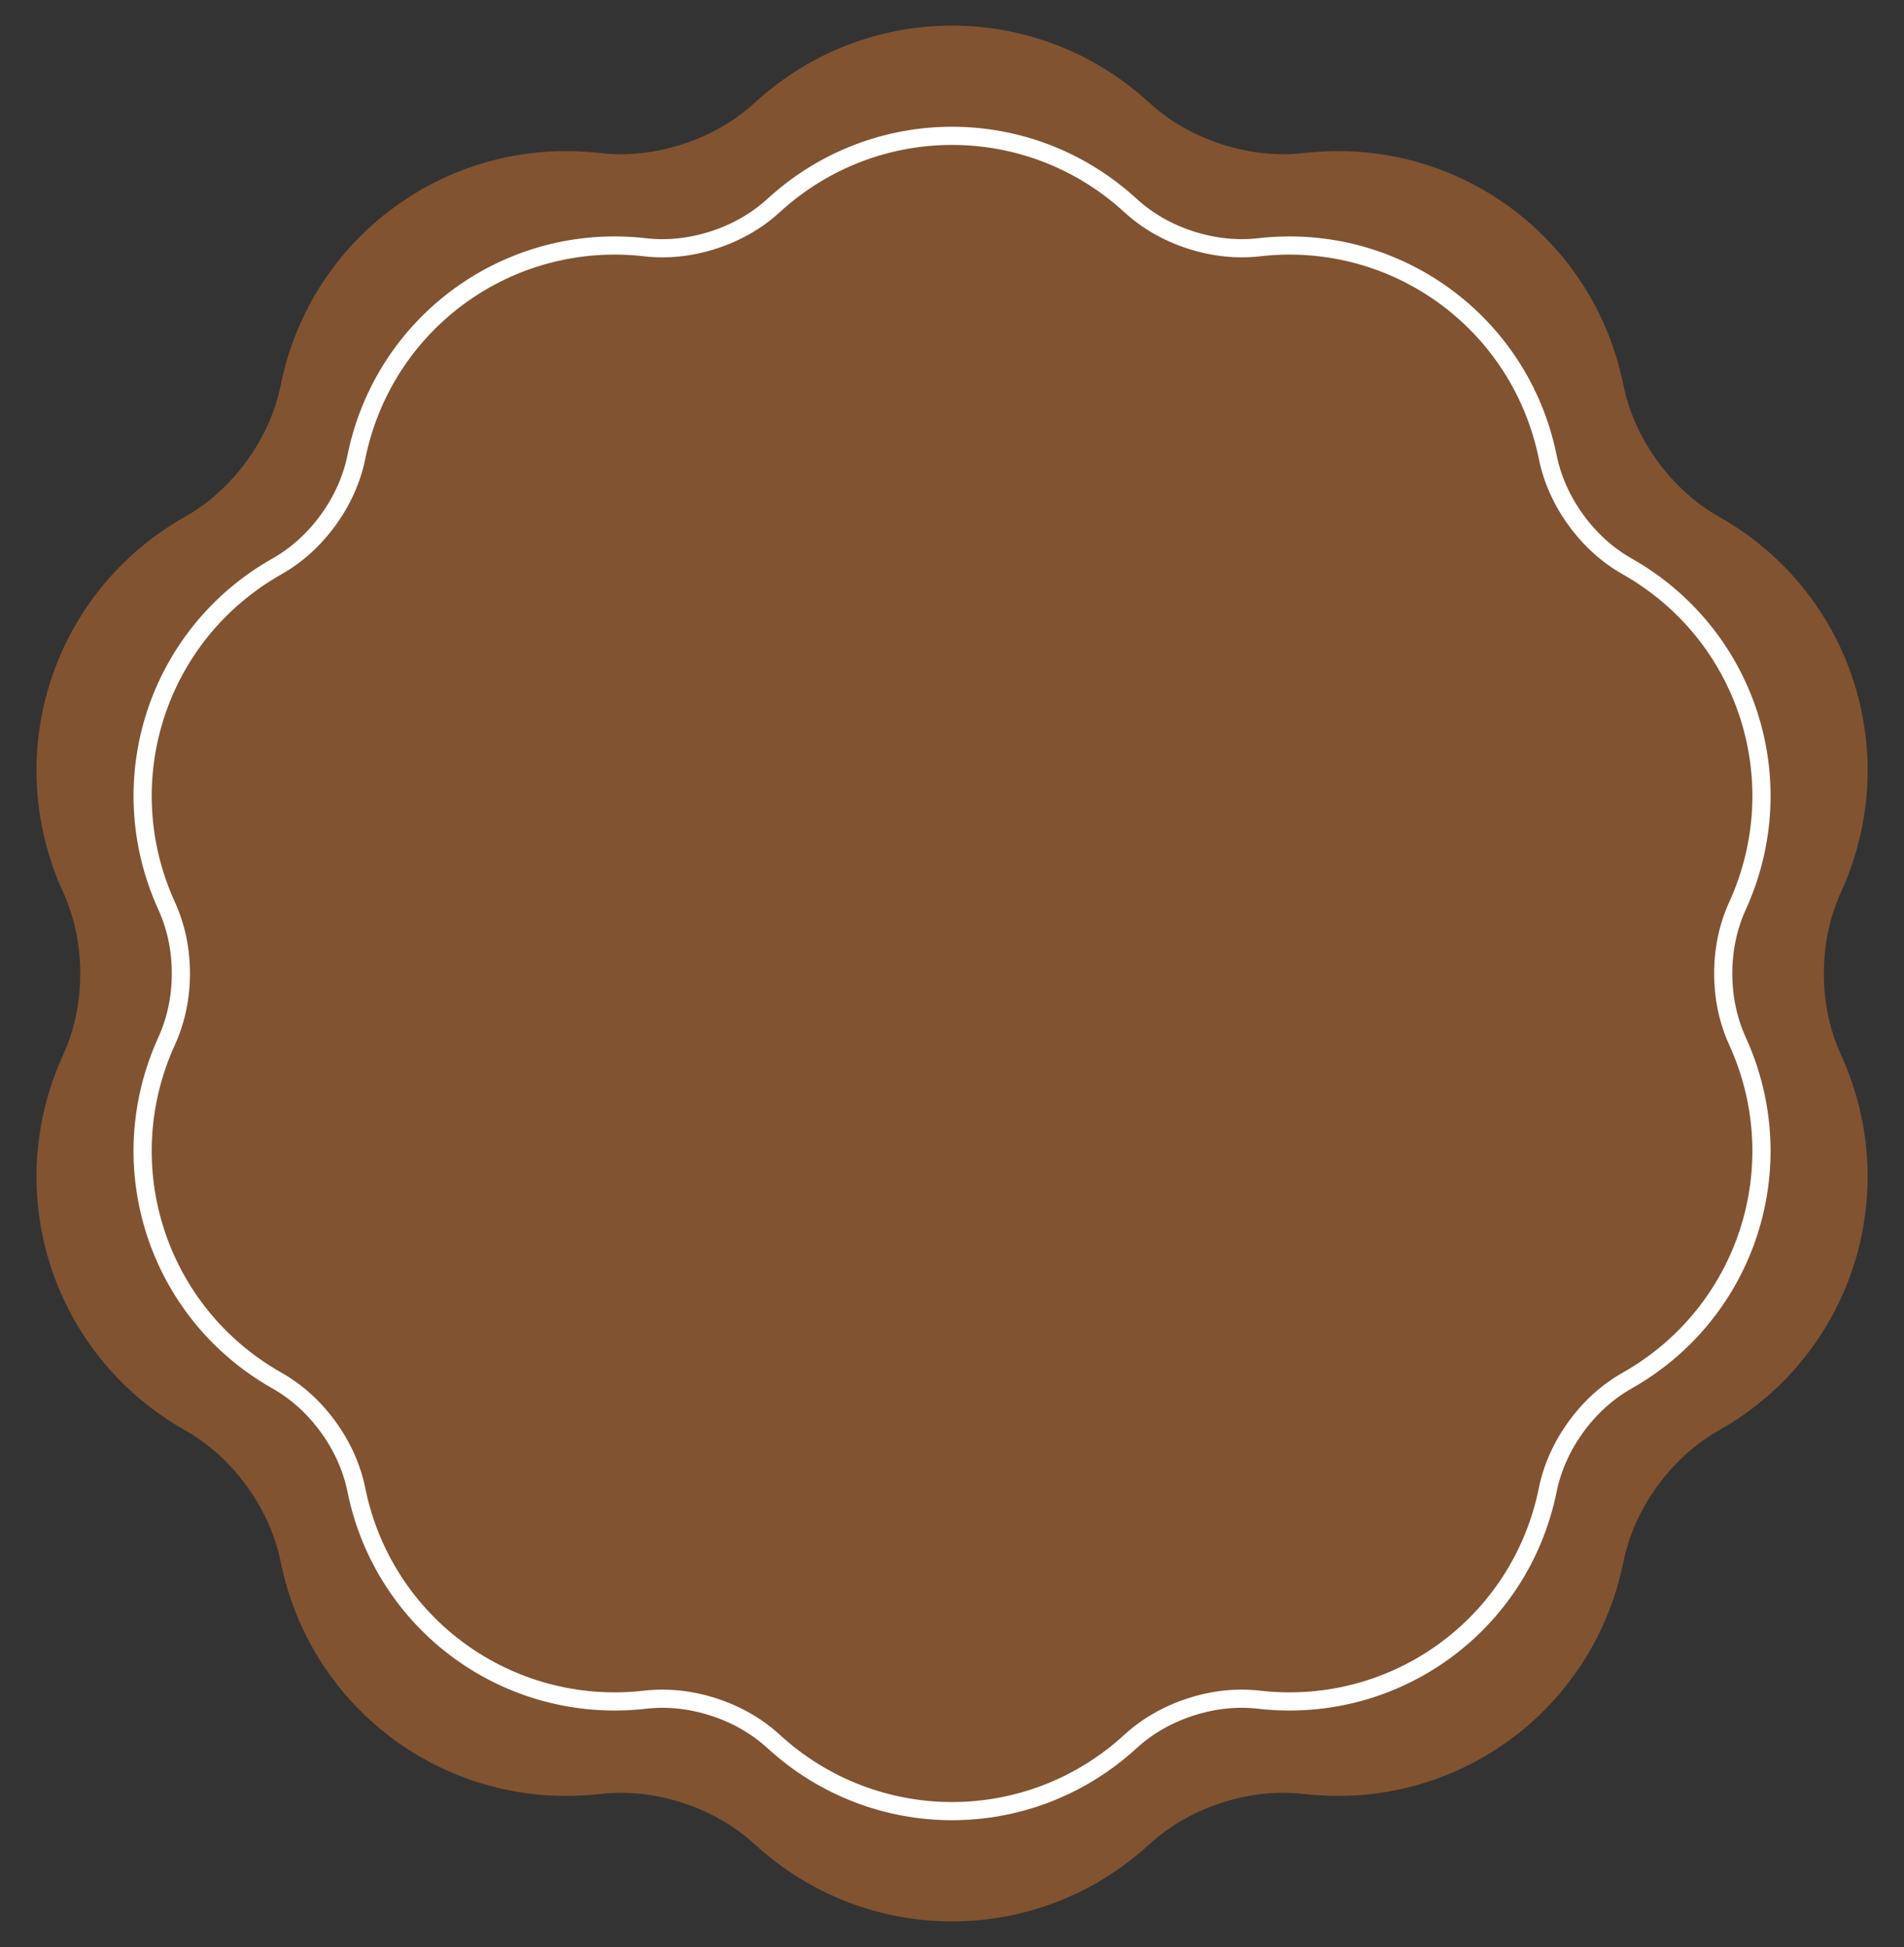
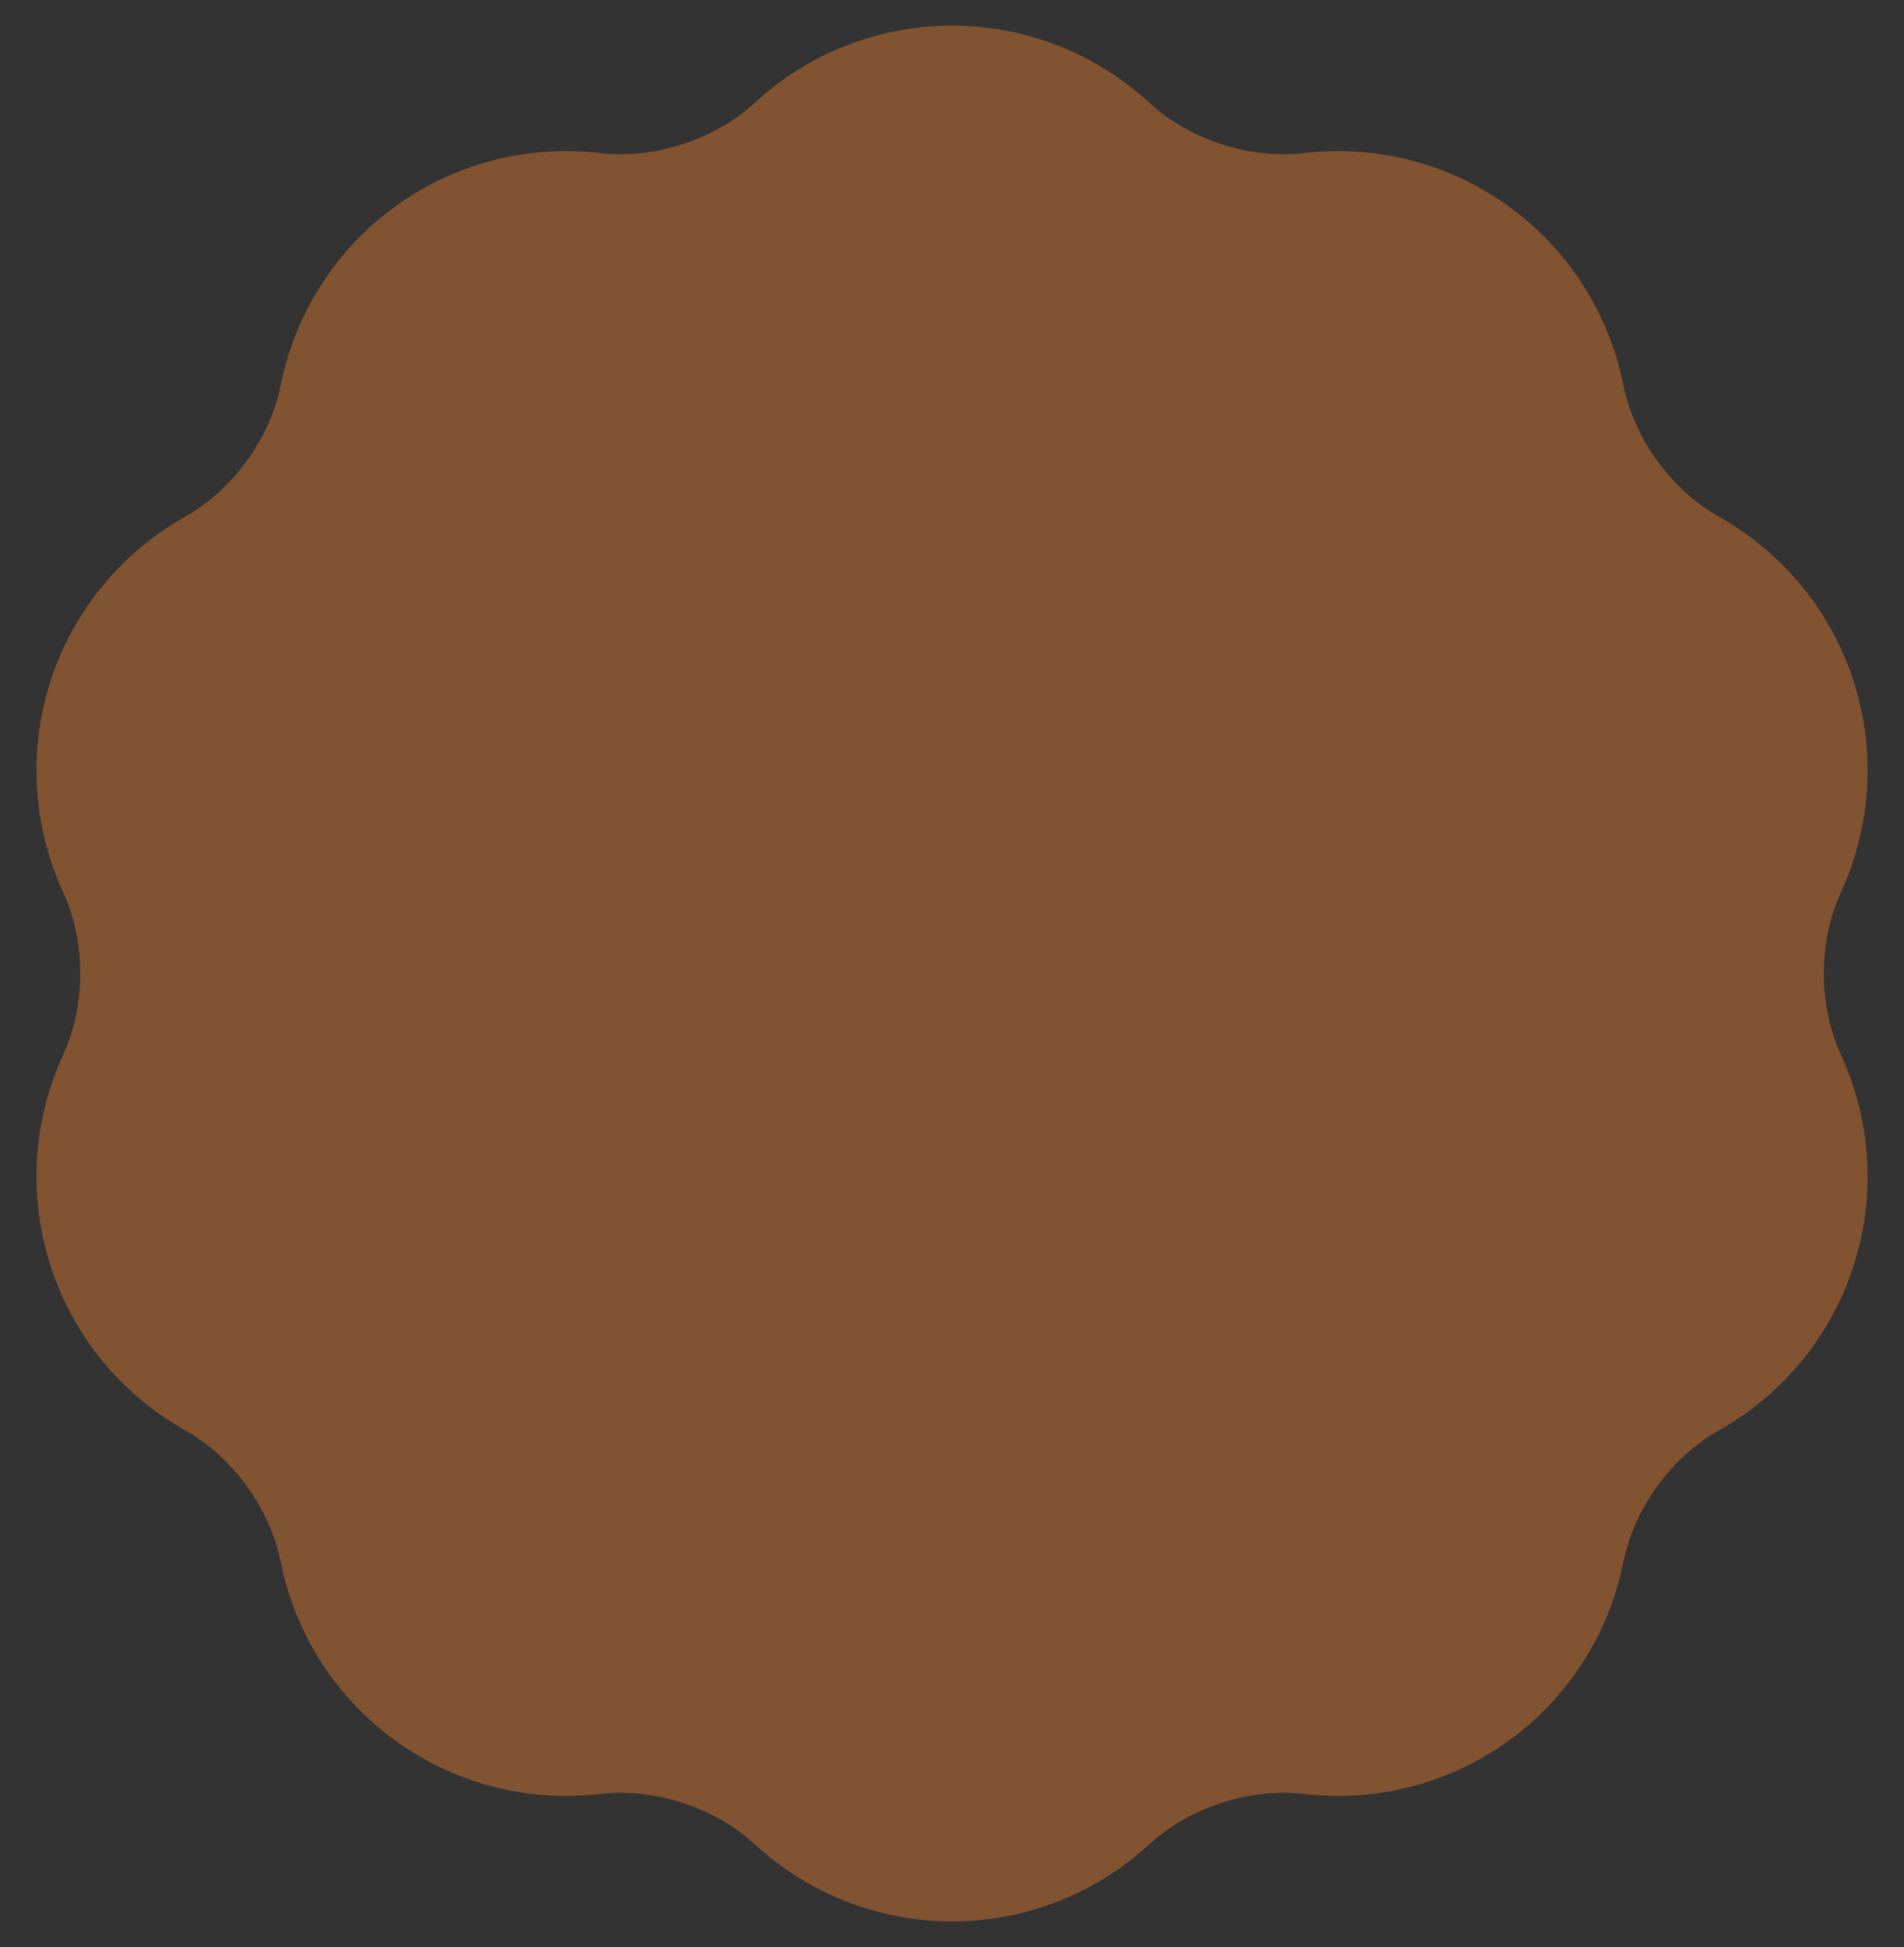
<svg xmlns="http://www.w3.org/2000/svg" clip-rule="evenodd" fill="#000000" fill-rule="evenodd" height="752.8" image-rendering="optimizeQuality" preserveAspectRatio="xMidYMid meet" shape-rendering="geometricPrecision" text-rendering="geometricPrecision" version="1" viewBox="-14.1 -9.9 736.3 752.8" width="736.3" zoomAndPan="magnify">
  <rect x="-14.1" y="-9.9" width="736.3" height="752.8" fill="#333333" stroke="none" />
  <g>
    <g id="change1_1">
      <path d="M430.26 29.73c7.77,7.13 17.21,12.61 27.99,16.11 10.78,3.5 21.64,4.61 32.12,3.42 58.29,-6.65 111.59,32.08 123.28,89.57 2.1,10.34 6.51,20.31 13.17,29.49 6.66,9.17 14.79,16.46 23.98,21.65 51.07,28.88 71.43,91.55 47.09,144.93 -4.38,9.6 -6.68,20.26 -6.68,31.6 0,11.34 2.3,22.01 6.68,31.6 24.34,53.38 3.98,116.05 -47.09,144.93 -9.18,5.19 -17.31,12.47 -23.98,21.65 -6.66,9.17 -11.08,19.15 -13.17,29.49 -11.69,57.49 -64.99,96.22 -123.28,89.57 -10.48,-1.2 -21.34,-0.09 -32.12,3.42 -10.78,3.5 -20.22,8.99 -27.99,16.11 -43.25,39.64 -109.14,39.64 -152.38,0 -7.78,-7.12 -17.21,-12.61 -27.99,-16.11 -10.78,-3.5 -21.64,-4.61 -32.12,-3.42 -58.29,6.65 -111.59,-32.08 -123.28,-89.57 -2.1,-10.34 -6.51,-20.31 -13.17,-29.49 -6.66,-9.17 -14.79,-16.46 -23.98,-21.65 -51.07,-28.88 -71.43,-91.55 -47.09,-144.93 4.38,-9.6 6.68,-20.26 6.68,-31.6 0,-11.34 -2.3,-22.01 -6.68,-31.6 -24.34,-53.38 -3.98,-116.05 47.09,-144.93 9.18,-5.19 17.31,-12.47 23.98,-21.65 6.66,-9.17 11.08,-19.15 13.17,-29.49 11.69,-57.49 64.99,-96.22 123.28,-89.57 10.48,1.2 21.34,0.09 32.12,-3.42 10.78,-3.5 20.22,-8.99 27.99,-16.11 43.25,-39.64 109.14,-39.64 152.38,0z" fill="#825331" />
    </g>
    <g>
-       <path d="M420.67 72.12c6.79,6.23 15.04,11.02 24.47,14.08 9.43,3.06 18.92,4.03 28.08,2.99 50.95,-5.81 97.55,28.04 107.76,78.3 1.83,9.03 5.69,17.76 11.52,25.77 5.83,8.02 12.93,14.38 20.96,18.92 44.64,25.25 62.44,80.02 41.16,126.68 -3.82,8.39 -5.84,17.71 -5.84,27.63 0,9.91 2.01,19.24 5.84,27.63 21.27,46.66 3.48,101.44 -41.16,126.68 -8.03,4.54 -15.13,10.9 -20.96,18.92 -5.82,8.02 -9.68,16.74 -11.52,25.78 -10.22,50.25 -56.81,84.11 -107.76,78.29 -9.16,-1.05 -18.65,-0.08 -28.08,2.99 -9.43,3.06 -17.67,7.86 -24.47,14.08 -37.8,34.65 -95.4,34.65 -133.2,0 -6.8,-6.23 -15.04,-11.02 -24.47,-14.08 -9.42,-3.06 -18.92,-4.03 -28.08,-2.99 -50.95,5.81 -97.55,-28.04 -107.76,-78.3 -1.83,-9.03 -5.69,-17.76 -11.52,-25.77 -5.83,-8.02 -12.93,-14.38 -20.96,-18.92 -44.64,-25.25 -62.44,-80.02 -41.16,-126.68 3.82,-8.39 5.84,-17.71 5.84,-27.63 0,-9.91 -2.01,-19.24 -5.84,-27.63 -21.27,-46.66 -3.48,-101.44 41.16,-126.68 8.03,-4.54 15.13,-10.9 20.96,-18.92 5.82,-8.02 9.68,-16.74 11.52,-25.78 10.22,-50.25 56.81,-84.11 107.76,-78.29 9.16,1.05 18.65,0.08 28.08,-2.99 9.43,-3.06 17.67,-7.85 24.47,-14.08 37.8,-34.65 95.4,-34.65 133.2,0z" fill="none" stroke="#ffffff" stroke-miterlimit="22.926" stroke-width="14.05" />
      <g id="change1_2">
-         <path d="M420.67 72.12c6.79,6.23 15.04,11.02 24.47,14.08 9.43,3.06 18.92,4.03 28.08,2.99 50.95,-5.81 97.55,28.04 107.76,78.3 1.83,9.03 5.69,17.76 11.52,25.77 5.83,8.02 12.93,14.38 20.96,18.92 44.64,25.25 62.44,80.02 41.16,126.68 -3.82,8.39 -5.84,17.71 -5.84,27.63 0,9.91 2.01,19.24 5.84,27.63 21.27,46.66 3.48,101.44 -41.16,126.68 -8.03,4.54 -15.13,10.9 -20.96,18.92 -5.82,8.02 -9.68,16.74 -11.52,25.78 -10.22,50.25 -56.81,84.11 -107.76,78.29 -9.16,-1.05 -18.65,-0.08 -28.08,2.99 -9.43,3.06 -17.67,7.86 -24.47,14.08 -37.8,34.65 -95.4,34.65 -133.2,0 -6.8,-6.23 -15.04,-11.02 -24.47,-14.08 -9.42,-3.06 -18.92,-4.03 -28.08,-2.99 -50.95,5.81 -97.55,-28.04 -107.76,-78.3 -1.83,-9.03 -5.69,-17.76 -11.52,-25.77 -5.83,-8.02 -12.93,-14.38 -20.96,-18.92 -44.64,-25.25 -62.44,-80.02 -41.16,-126.68 3.82,-8.39 5.84,-17.71 5.84,-27.63 0,-9.91 -2.01,-19.24 -5.84,-27.63 -21.27,-46.66 -3.48,-101.44 41.16,-126.68 8.03,-4.54 15.13,-10.9 20.96,-18.92 5.82,-8.02 9.68,-16.74 11.52,-25.78 10.22,-50.25 56.81,-84.11 107.76,-78.29 9.16,1.05 18.65,0.08 28.08,-2.99 9.43,-3.06 17.67,-7.85 24.47,-14.08 37.8,-34.65 95.4,-34.65 133.2,0z" fill="#825331" />
-       </g>
+         </g>
    </g>
  </g>
</svg>